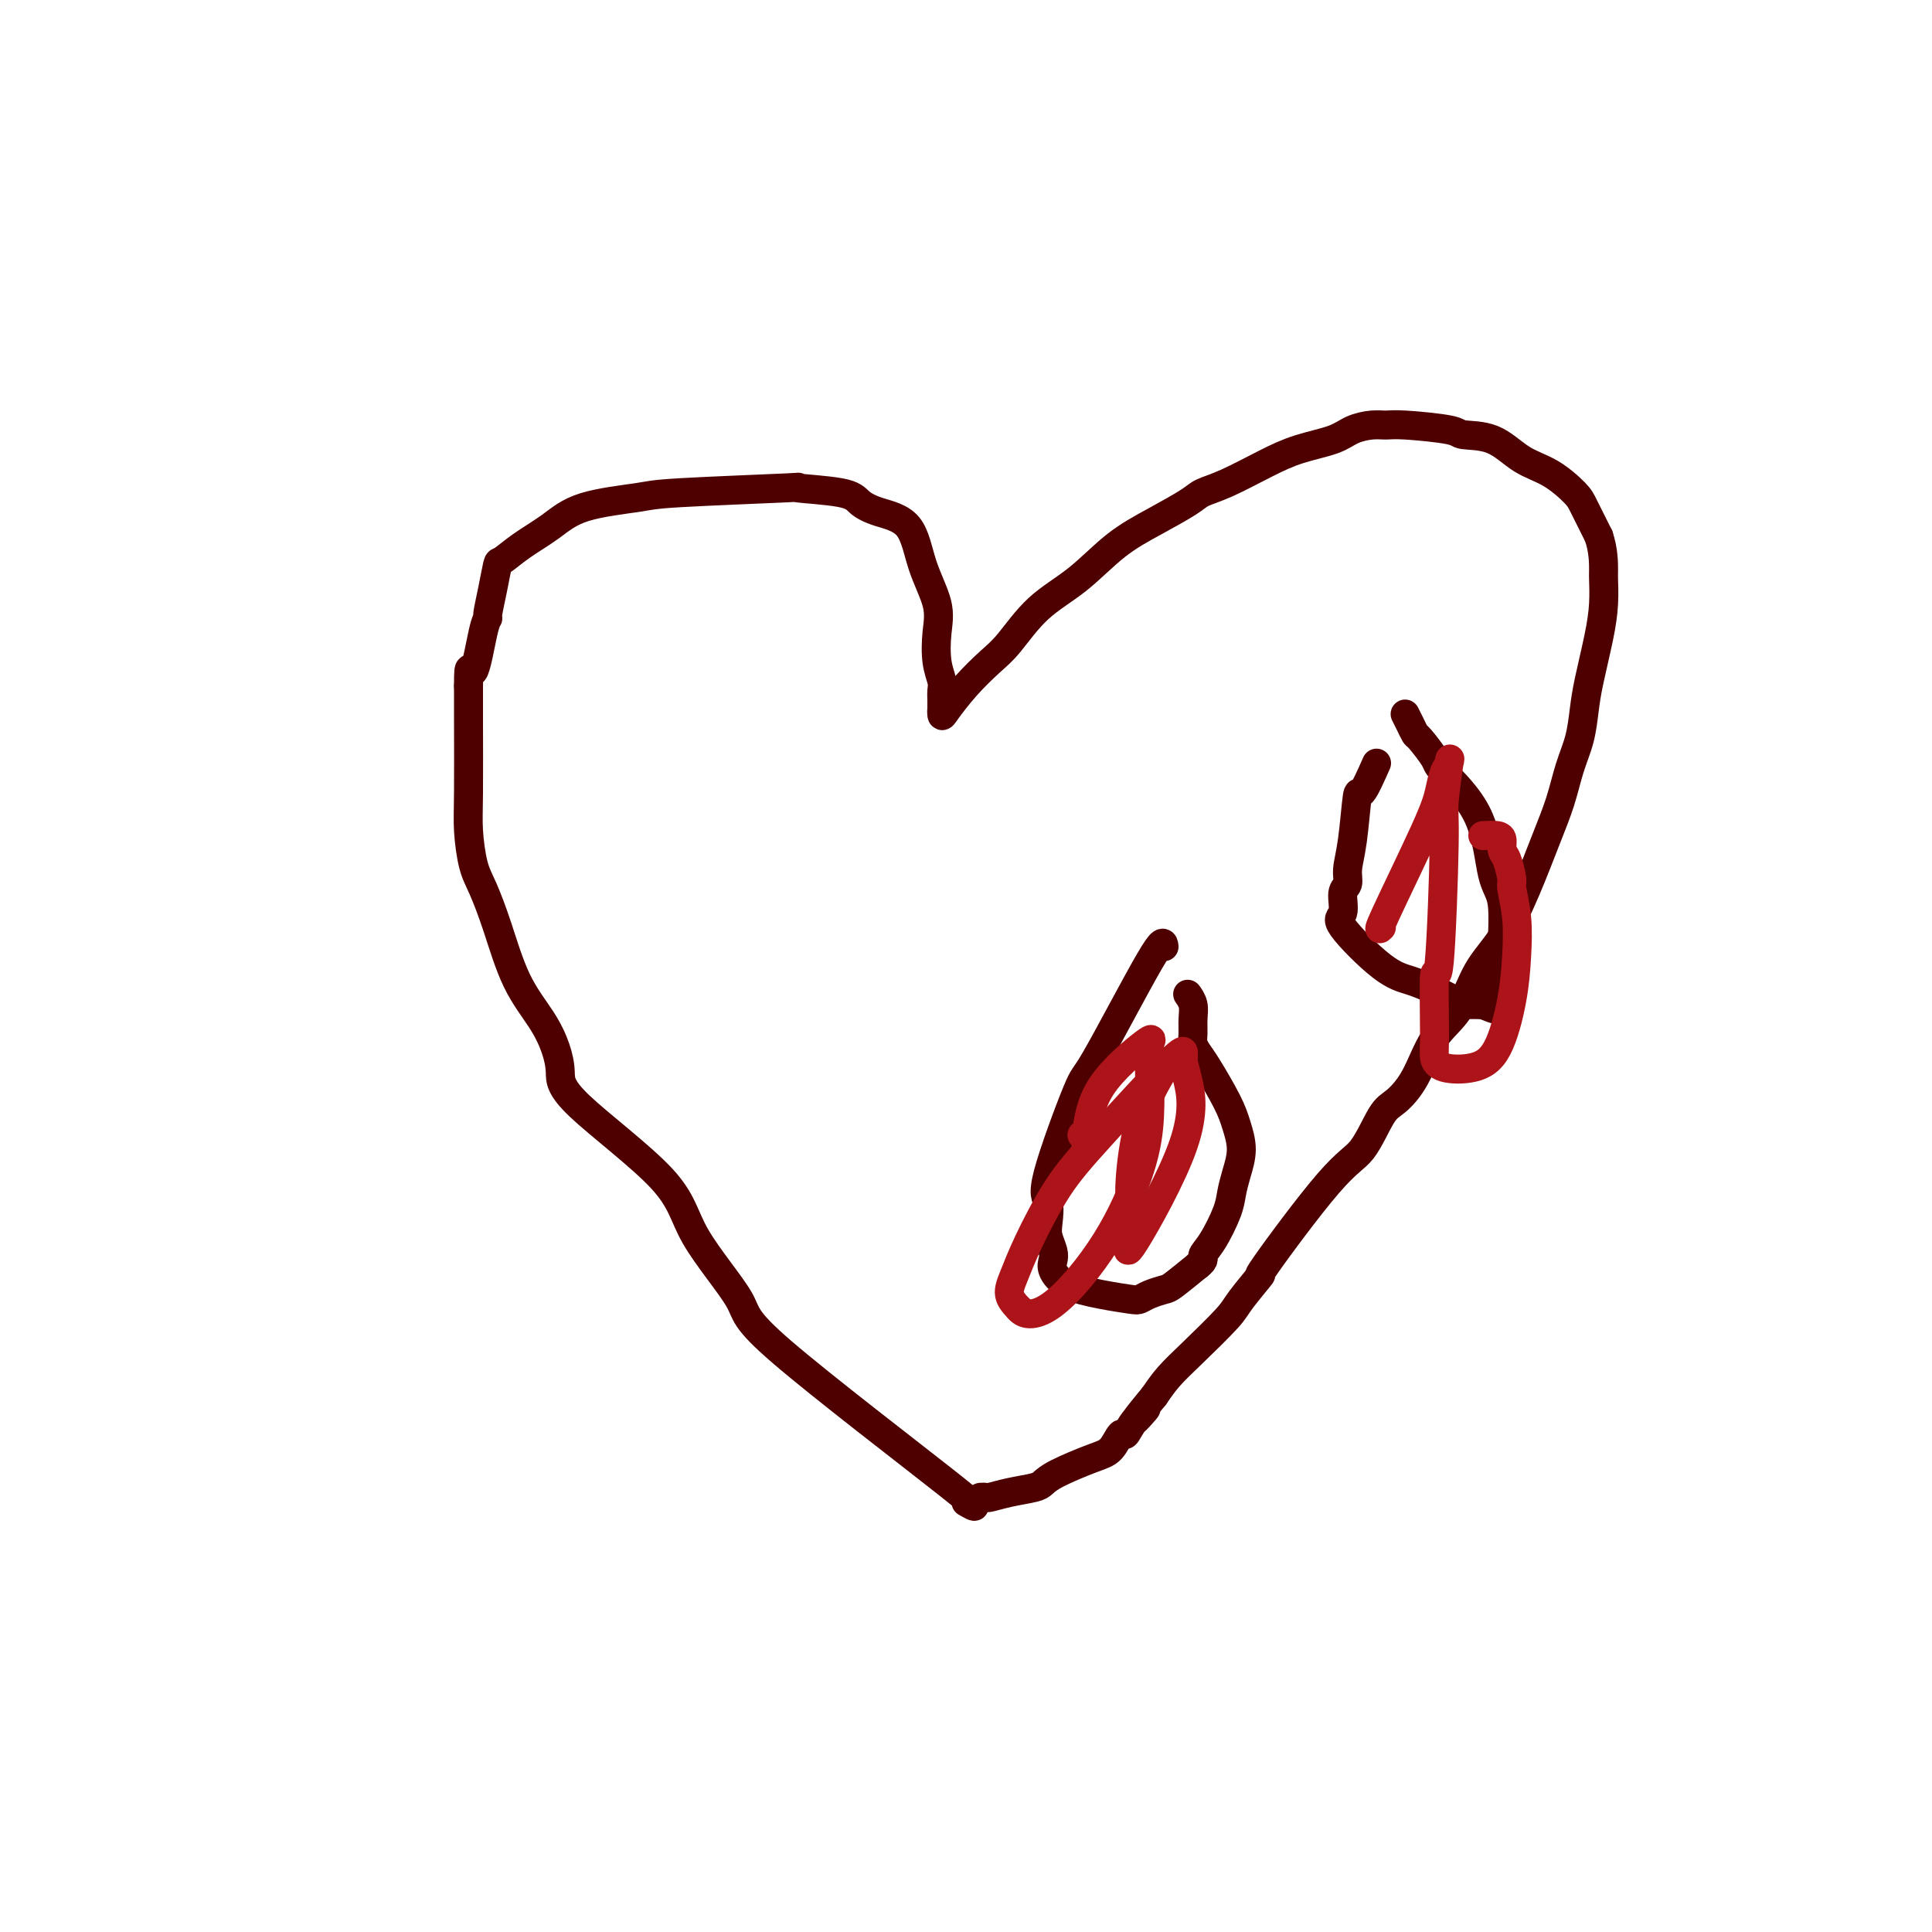
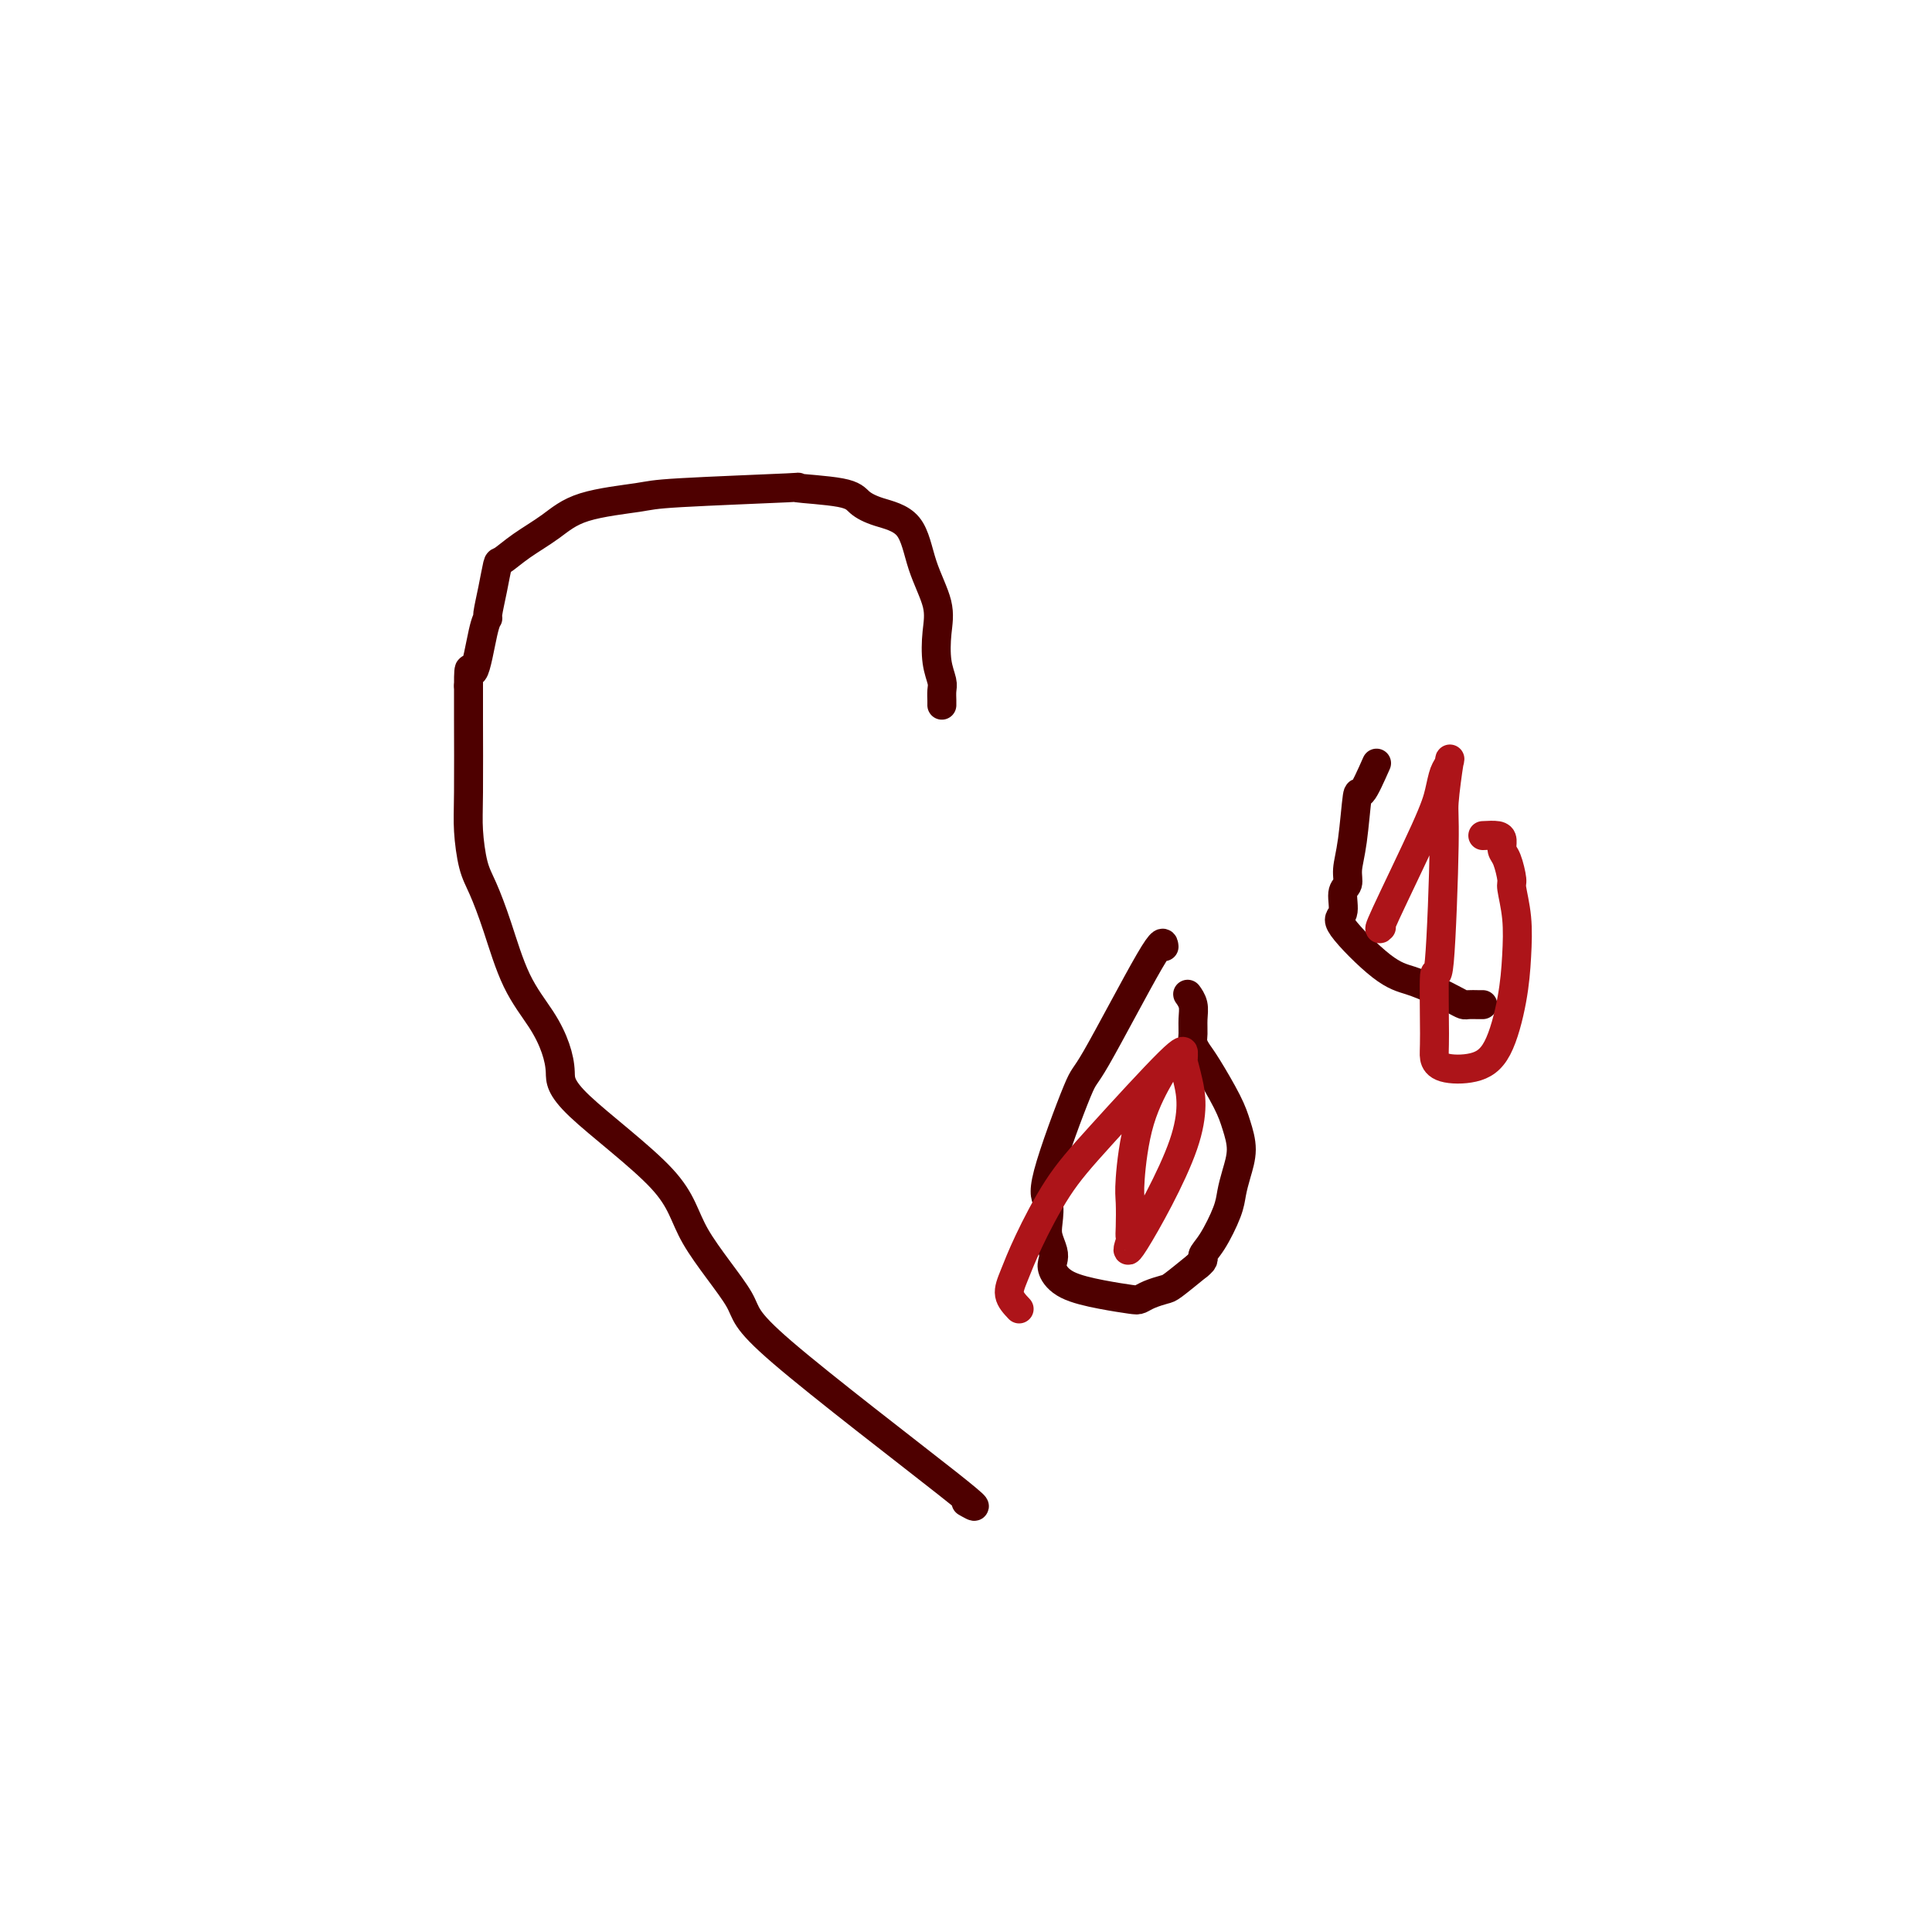
<svg xmlns="http://www.w3.org/2000/svg" viewBox="0 0 400 400" version="1.1">
  <g fill="none" stroke="#4E0000" stroke-width="6" stroke-linecap="round" stroke-linejoin="round">
    <path d="M200,311c1.954,1.121 3.908,2.241 -4,-4c-7.908,-6.241 -25.678,-19.845 -34,-27c-8.322,-7.155 -7.196,-7.862 -9,-11c-1.804,-3.138 -6.538,-8.708 -9,-13c-2.462,-4.292 -2.653,-7.307 -7,-12c-4.347,-4.693 -12.851,-11.064 -17,-15c-4.149,-3.936 -3.944,-5.435 -4,-7c-0.056,-1.565 -0.375,-3.195 -1,-5c-0.625,-1.805 -1.557,-3.785 -3,-6c-1.443,-2.215 -3.395,-4.664 -5,-8c-1.605,-3.336 -2.861,-7.558 -4,-11c-1.139,-3.442 -2.162,-6.104 -3,-8c-0.838,-1.896 -1.493,-3.027 -2,-5c-0.507,-1.973 -0.868,-4.786 -1,-7c-0.132,-2.214 -0.036,-3.827 0,-8c0.036,-4.173 0.010,-10.907 0,-15c-0.010,-4.093 -0.005,-5.547 0,-7" />
    <path d="M97,142c-0.032,-5.967 0.386,-2.383 1,-3c0.614,-0.617 1.422,-5.434 2,-8c0.578,-2.566 0.927,-2.882 1,-3c0.073,-0.118 -0.128,-0.040 0,-1c0.128,-0.960 0.585,-2.959 1,-5c0.415,-2.041 0.789,-4.126 1,-5c0.211,-0.874 0.259,-0.539 1,-1c0.741,-0.461 2.174,-1.720 4,-3c1.826,-1.280 4.043,-2.581 6,-4c1.957,-1.419 3.654,-2.955 7,-4c3.346,-1.045 8.343,-1.598 11,-2c2.657,-0.402 2.976,-0.652 9,-1c6.024,-0.348 17.753,-0.795 22,-1c4.247,-0.205 1.011,-0.169 2,0c0.989,0.169 6.203,0.471 9,1c2.797,0.529 3.177,1.284 4,2c0.823,0.716 2.087,1.393 4,2c1.913,0.607 4.473,1.145 6,3c1.527,1.855 2.021,5.029 3,8c0.979,2.971 2.444,5.740 3,8c0.556,2.260 0.201,4.009 0,6c-0.201,1.991 -0.250,4.222 0,6c0.250,1.778 0.799,3.104 1,4c0.201,0.896 0.054,1.364 0,2c-0.054,0.636 -0.015,1.440 0,2c0.015,0.560 0.004,0.874 0,1c-0.004,0.126 -0.002,0.063 0,0" />
-     <path d="M195,146c0.158,3.415 0.055,1.452 0,1c-0.055,-0.452 -0.060,0.605 0,1c0.060,0.395 0.186,0.126 1,-1c0.814,-1.126 2.315,-3.110 4,-5c1.685,-1.890 3.554,-3.688 5,-5c1.446,-1.312 2.470,-2.139 4,-4c1.530,-1.861 3.565,-4.757 6,-7c2.435,-2.243 5.270,-3.833 8,-6c2.730,-2.167 5.357,-4.910 8,-7c2.643,-2.090 5.304,-3.525 8,-5c2.696,-1.475 5.429,-2.990 7,-4c1.571,-1.010 1.982,-1.516 3,-2c1.018,-0.484 2.645,-0.945 5,-2c2.355,-1.055 5.438,-2.703 8,-4c2.562,-1.297 4.601,-2.242 7,-3c2.399,-0.758 5.157,-1.328 7,-2c1.843,-0.672 2.771,-1.445 4,-2c1.229,-0.555 2.759,-0.891 4,-1c1.241,-0.109 2.193,0.010 3,0c0.807,-0.010 1.470,-0.147 4,0c2.530,0.147 6.927,0.579 9,1c2.073,0.421 1.823,0.830 3,1c1.177,0.170 3.781,0.101 6,1c2.219,0.899 4.053,2.766 6,4c1.947,1.234 4.006,1.836 6,3c1.994,1.164 3.921,2.890 5,4c1.079,1.110 1.308,1.603 2,3c0.692,1.397 1.846,3.699 3,6" />
-     <path d="M331,111c1.002,2.916 1.008,5.707 1,7c-0.008,1.293 -0.030,1.089 0,2c0.030,0.911 0.111,2.938 0,5c-0.111,2.062 -0.414,4.160 -1,7c-0.586,2.840 -1.455,6.424 -2,9c-0.545,2.576 -0.767,4.145 -1,6c-0.233,1.855 -0.476,3.997 -1,6c-0.524,2.003 -1.328,3.868 -2,6c-0.672,2.132 -1.211,4.531 -2,7c-0.789,2.469 -1.826,5.010 -3,8c-1.174,2.990 -2.484,6.431 -4,10c-1.516,3.569 -3.237,7.265 -5,10c-1.763,2.735 -3.567,4.508 -5,7c-1.433,2.492 -2.493,5.702 -4,8c-1.507,2.298 -3.459,3.683 -5,6c-1.541,2.317 -2.671,5.565 -4,8c-1.329,2.435 -2.856,4.057 -4,5c-1.144,0.943 -1.903,1.207 -3,3c-1.097,1.793 -2.532,5.113 -4,7c-1.468,1.887 -2.969,2.339 -7,7c-4.031,4.661 -10.591,13.530 -13,17c-2.409,3.470 -0.669,1.540 -1,2c-0.331,0.460 -2.735,3.308 -4,5c-1.265,1.692 -1.391,2.227 -3,4c-1.609,1.773 -4.703,4.785 -7,7c-2.297,2.215 -3.799,3.633 -5,5c-1.201,1.367 -2.100,2.684 -3,4" />
-     <path d="M239,289c-7.014,8.500 -3.047,4.249 -2,3c1.047,-1.249 -0.824,0.504 -2,2c-1.176,1.496 -1.655,2.736 -2,3c-0.345,0.264 -0.554,-0.448 -1,0c-0.446,0.448 -1.128,2.056 -2,3c-0.872,0.944 -1.933,1.222 -4,2c-2.067,0.778 -5.139,2.054 -7,3c-1.861,0.946 -2.512,1.560 -3,2c-0.488,0.440 -0.814,0.706 -2,1c-1.186,0.294 -3.232,0.615 -5,1c-1.768,0.385 -3.257,0.835 -4,1c-0.743,0.165 -0.738,0.044 -1,0c-0.262,-0.044 -0.789,-0.013 -1,0c-0.211,0.013 -0.105,0.006 0,0" />
    <path d="M241,196c-0.095,-0.912 -0.190,-1.823 -3,3c-2.810,4.823 -8.336,15.382 -11,20c-2.664,4.618 -2.466,3.295 -4,7c-1.534,3.705 -4.800,12.438 -6,17c-1.200,4.562 -0.335,4.952 0,6c0.335,1.048 0.141,2.755 0,4c-0.141,1.245 -0.228,2.028 0,3c0.228,0.972 0.772,2.134 1,3c0.228,0.866 0.141,1.437 0,2c-0.141,0.563 -0.337,1.118 0,2c0.337,0.882 1.205,2.090 3,3c1.795,0.910 4.516,1.522 7,2c2.484,0.478 4.732,0.821 6,1c1.268,0.179 1.555,0.194 2,0c0.445,-0.194 1.047,-0.599 2,-1c0.953,-0.401 2.257,-0.800 3,-1c0.743,-0.200 0.927,-0.200 2,-1c1.073,-0.800 3.037,-2.400 5,-4" />
    <path d="M248,262c1.697,-1.283 0.941,-1.490 1,-2c0.059,-0.510 0.935,-1.325 2,-3c1.065,-1.675 2.321,-4.212 3,-6c0.679,-1.788 0.780,-2.828 1,-4c0.220,-1.172 0.557,-2.478 1,-4c0.443,-1.522 0.992,-3.261 1,-5c0.008,-1.739 -0.523,-3.477 -1,-5c-0.477,-1.523 -0.898,-2.830 -2,-5c-1.102,-2.170 -2.884,-5.203 -4,-7c-1.116,-1.797 -1.566,-2.357 -2,-3c-0.434,-0.643 -0.852,-1.367 -1,-2c-0.148,-0.633 -0.026,-1.175 0,-2c0.026,-0.825 -0.046,-1.934 0,-3c0.046,-1.066 0.208,-2.090 0,-3c-0.208,-0.910 -0.787,-1.707 -1,-2c-0.213,-0.293 -0.061,-0.084 0,0c0.061,0.084 0.030,0.042 0,0" />
    <path d="M285,158c-1.176,2.653 -2.353,5.306 -3,6c-0.647,0.694 -0.766,-0.570 -1,1c-0.234,1.570 -0.583,5.976 -1,9c-0.417,3.024 -0.903,4.667 -1,6c-0.097,1.333 0.195,2.357 0,3c-0.195,0.643 -0.879,0.907 -1,2c-0.121,1.093 0.319,3.017 0,4c-0.319,0.983 -1.396,1.026 0,3c1.396,1.974 5.267,5.877 8,8c2.733,2.123 4.328,2.464 6,3c1.672,0.536 3.421,1.268 5,2c1.579,0.732 2.987,1.464 4,2c1.013,0.536 1.632,0.876 2,1c0.368,0.124 0.484,0.033 1,0c0.516,-0.033 1.433,-0.010 2,0c0.567,0.010 0.783,0.005 1,0" />
-     <path d="M307,208c3.658,1.423 2.302,0.982 2,0c-0.302,-0.982 0.449,-2.503 1,-4c0.551,-1.497 0.903,-2.970 1,-4c0.097,-1.030 -0.062,-1.617 0,-4c0.062,-2.383 0.345,-6.561 0,-9c-0.345,-2.439 -1.318,-3.137 -2,-6c-0.682,-2.863 -1.072,-7.890 -3,-12c-1.928,-4.110 -5.395,-7.303 -7,-9c-1.605,-1.697 -1.348,-1.898 -2,-3c-0.652,-1.102 -2.213,-3.105 -3,-4c-0.787,-0.895 -0.798,-0.683 -1,-1c-0.202,-0.317 -0.593,-1.162 -1,-2c-0.407,-0.838 -0.831,-1.668 -1,-2c-0.169,-0.332 -0.085,-0.166 0,0" />
  </g>
  <g fill="none" stroke="#AD1419" stroke-width="6" stroke-linecap="round" stroke-linejoin="round">
    <path d="M240,223c0.392,-0.686 0.785,-1.372 0,0c-0.785,1.372 -2.747,4.802 -4,9c-1.253,4.198 -1.798,9.162 -2,12c-0.202,2.838 -0.060,3.548 0,5c0.060,1.452 0.038,3.646 0,5c-0.038,1.354 -0.094,1.867 0,2c0.094,0.133 0.337,-0.115 0,1c-0.337,1.115 -1.253,3.592 1,0c2.253,-3.592 7.675,-13.253 10,-20c2.325,-6.747 1.551,-10.579 1,-13c-0.551,-2.421 -0.880,-3.432 -1,-4c-0.120,-0.568 -0.031,-0.693 0,-1c0.031,-0.307 0.005,-0.794 0,-1c-0.005,-0.206 0.009,-0.129 0,0c-0.009,0.129 -0.043,0.311 0,0c0.043,-0.311 0.163,-1.115 -3,2c-3.163,3.115 -9.609,10.150 -14,15c-4.391,4.850 -6.726,7.515 -9,11c-2.274,3.485 -4.486,7.790 -6,11c-1.514,3.210 -2.331,5.326 -3,7c-0.669,1.674 -1.191,2.907 -1,4c0.191,1.093 1.096,2.047 2,3" />
-     <path d="M211,271c1.178,1.440 3.622,1.540 7,-1c3.378,-2.540 7.690,-7.721 11,-13c3.310,-5.279 5.619,-10.658 7,-15c1.381,-4.342 1.833,-7.649 2,-11c0.167,-3.351 0.049,-6.747 0,-9c-0.049,-2.253 -0.030,-3.363 0,-4c0.030,-0.637 0.072,-0.800 0,-1c-0.072,-0.200 -0.258,-0.435 0,-1c0.258,-0.565 0.959,-1.458 -1,0c-1.959,1.458 -6.577,5.267 -9,9c-2.423,3.733 -2.652,7.390 -3,9c-0.348,1.610 -0.814,1.174 -1,1c-0.186,-0.174 -0.093,-0.087 0,0" />
    <path d="M286,192c-0.398,0.444 -0.797,0.888 1,-3c1.797,-3.888 5.789,-12.107 8,-17c2.211,-4.893 2.641,-6.460 3,-8c0.359,-1.540 0.647,-3.051 1,-4c0.353,-0.949 0.771,-1.334 1,-2c0.229,-0.666 0.268,-1.612 0,0c-0.268,1.612 -0.842,5.783 -1,8c-0.158,2.217 0.101,2.481 0,9c-0.101,6.519 -0.560,19.295 -1,24c-0.440,4.705 -0.860,1.340 -1,3c-0.140,1.660 -0.001,8.347 0,12c0.001,3.653 -0.137,4.273 0,5c0.137,0.727 0.548,1.562 2,2c1.452,0.438 3.945,0.479 6,0c2.055,-0.479 3.671,-1.477 5,-4c1.329,-2.523 2.371,-6.571 3,-10c0.629,-3.429 0.845,-6.239 1,-9c0.155,-2.761 0.248,-5.474 0,-8c-0.248,-2.526 -0.837,-4.865 -1,-6c-0.163,-1.135 0.098,-1.064 0,-2c-0.098,-0.936 -0.557,-2.878 -1,-4c-0.443,-1.122 -0.871,-1.424 -1,-2c-0.129,-0.576 0.042,-1.424 0,-2c-0.042,-0.576 -0.298,-0.879 -1,-1c-0.702,-0.121 -1.851,-0.061 -3,0" />
  </g>
</svg>